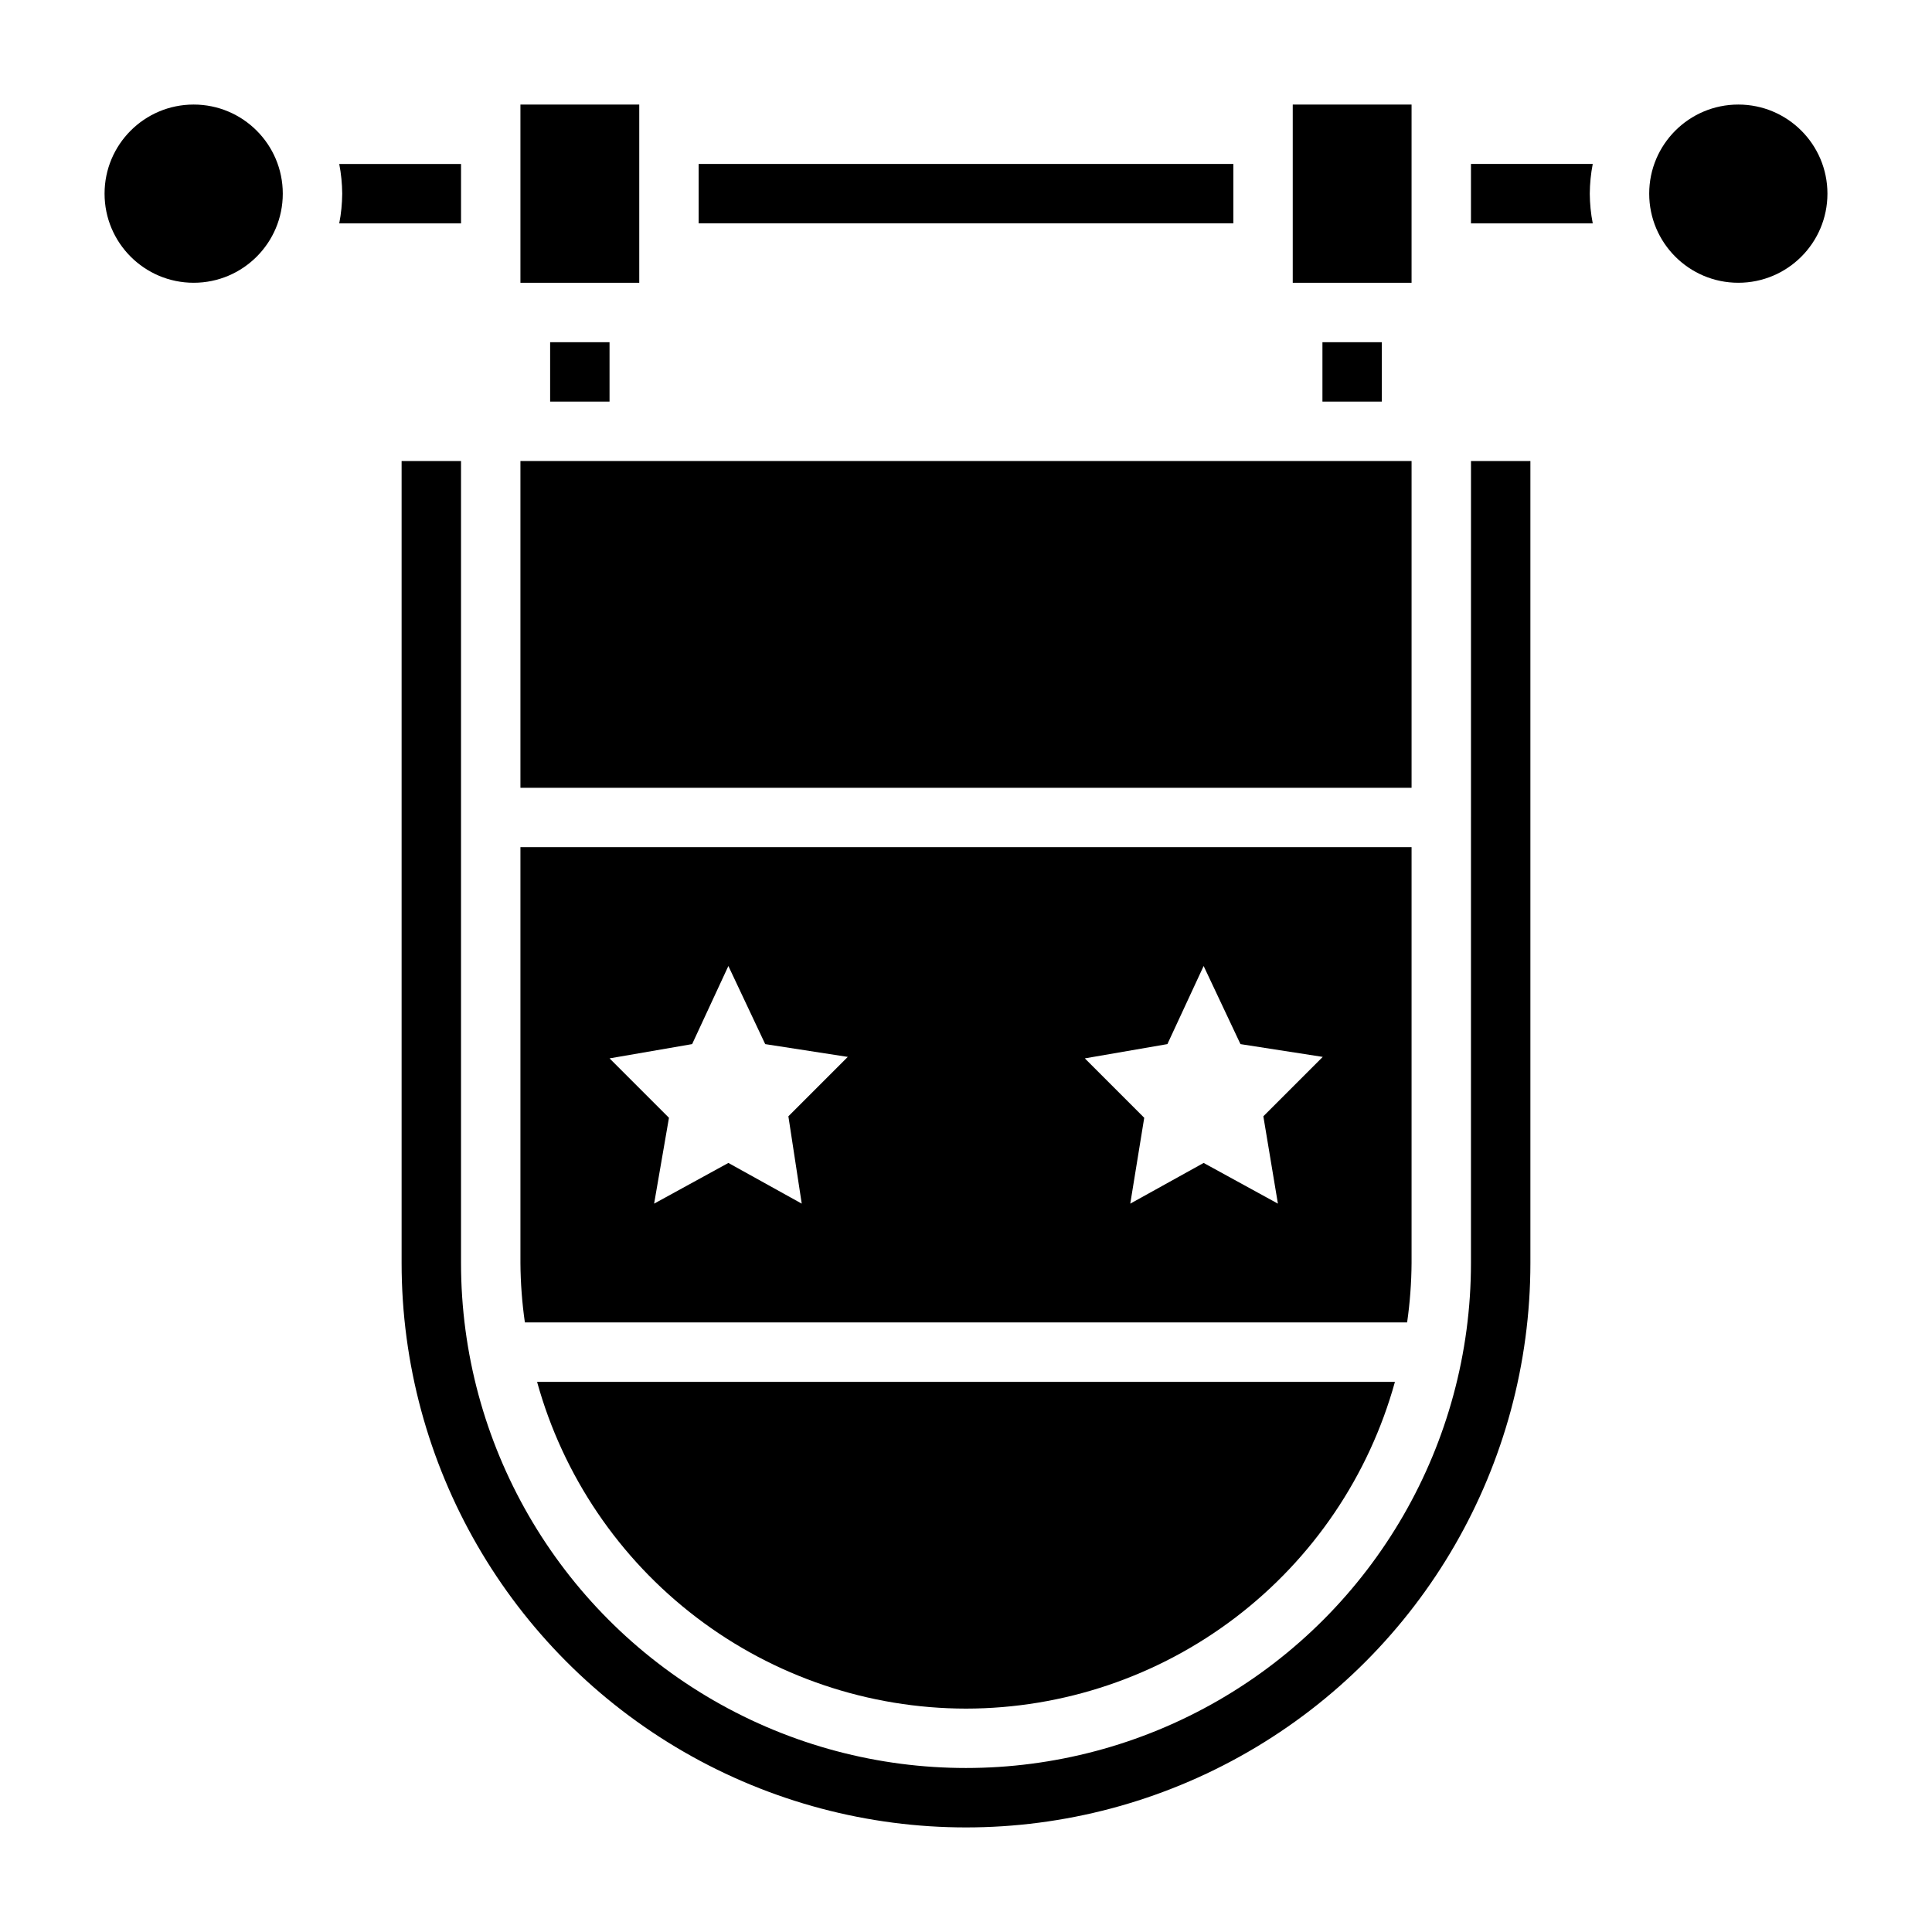
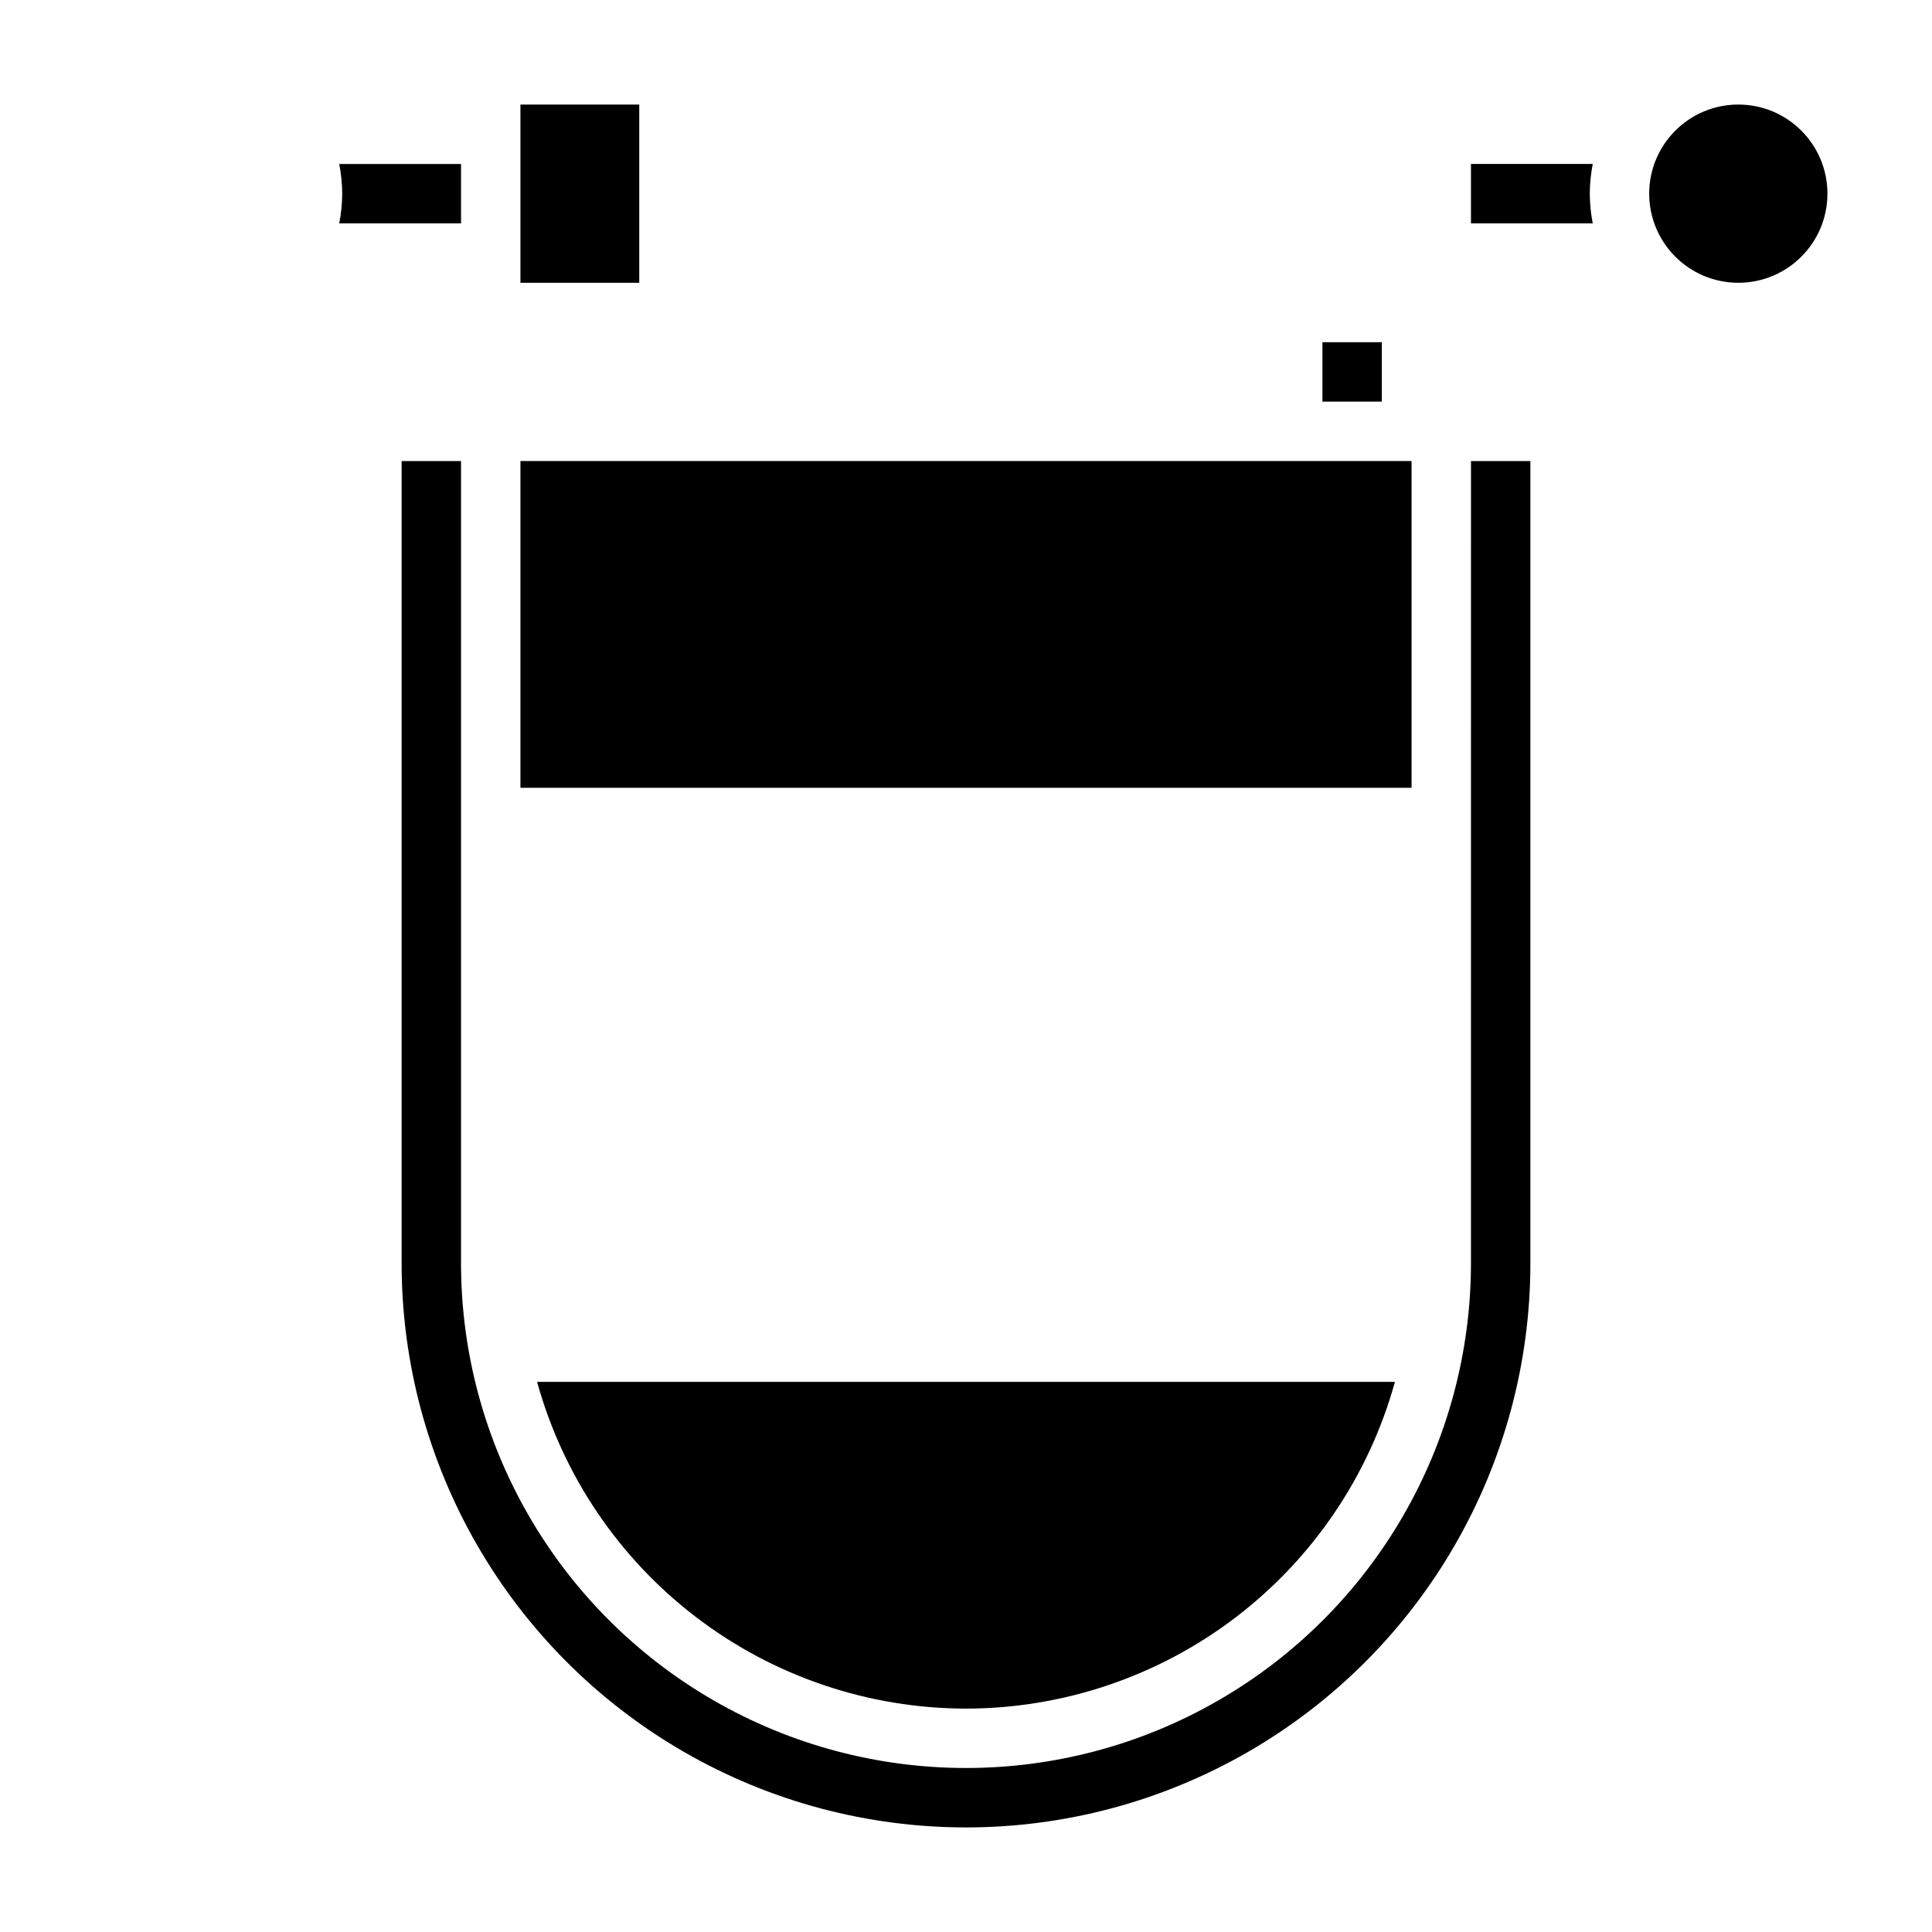
<svg xmlns="http://www.w3.org/2000/svg" fill="#000000" width="800px" height="800px" version="1.1" viewBox="144 144 512 512">
  <g>
-     <path d="m289.79 234.69h15.742v15.742h-15.742z" />
    <path d="m281.92 266.18h236.16v86.594h-236.16z" />
    <path d="m281.92 171.71h31.488v47.23h-31.488z" />
    <path d="m494.46 234.69h15.742v15.742h-15.742z" />
-     <path d="m486.59 171.71h31.488v47.23h-31.488z" />
-     <path d="m329.15 187.45h141.7v15.742h-141.7z" />
-     <path d="m516.9 494.46c0.75-5.215 1.145-10.473 1.18-15.742v-110.21h-236.16v110.21c0.035 5.269 0.43 10.527 1.18 15.742zm-63.527-73.762 9.605-20.699 9.762 20.703 21.805 3.387-15.742 15.742 3.856 23.145-19.68-10.785-19.445 10.785 3.699-22.754-15.742-15.742zm-125.95 0 9.605-20.699 9.762 20.703 21.883 3.387-15.742 15.742 3.539 23.145-19.441-10.785-19.68 10.785 3.934-22.754-15.742-15.742z" />
    <path d="m533.82 478.72c0 47.812-25.508 91.988-66.914 115.89s-92.418 23.906-133.82 0-66.91-68.082-66.91-115.89v-212.54h-15.746v212.54c0 53.438 28.508 102.81 74.785 129.53 46.277 26.715 103.29 26.715 149.57 0 46.277-26.719 74.785-76.094 74.785-129.53v-212.54h-15.742z" />
    <path d="m533.82 187.45v15.746h32.273c-0.504-2.594-0.766-5.231-0.785-7.875 0.02-2.641 0.281-5.277 0.785-7.871z" />
    <path d="m266.18 203.2v-15.746h-32.277c0.504 2.594 0.766 5.231 0.789 7.871-0.023 2.644-0.285 5.281-0.789 7.875z" />
    <path d="m628.29 195.32c0 13.043-10.574 23.617-23.617 23.617s-23.617-10.574-23.617-23.617 10.574-23.613 23.617-23.613 23.617 10.57 23.617 23.613" />
    <path d="m400 596.8c25.805-0.031 50.891-8.512 71.422-24.152 20.527-15.637 35.367-37.57 42.25-62.441h-227.34c6.879 24.871 21.719 46.805 42.25 62.441 20.527 15.641 45.613 24.121 71.422 24.152z" />
-     <path d="m218.94 195.32c0 13.043-10.574 23.617-23.617 23.617s-23.613-10.574-23.613-23.617 10.57-23.613 23.613-23.613 23.617 10.57 23.617 23.613" />
  </g>
</svg>